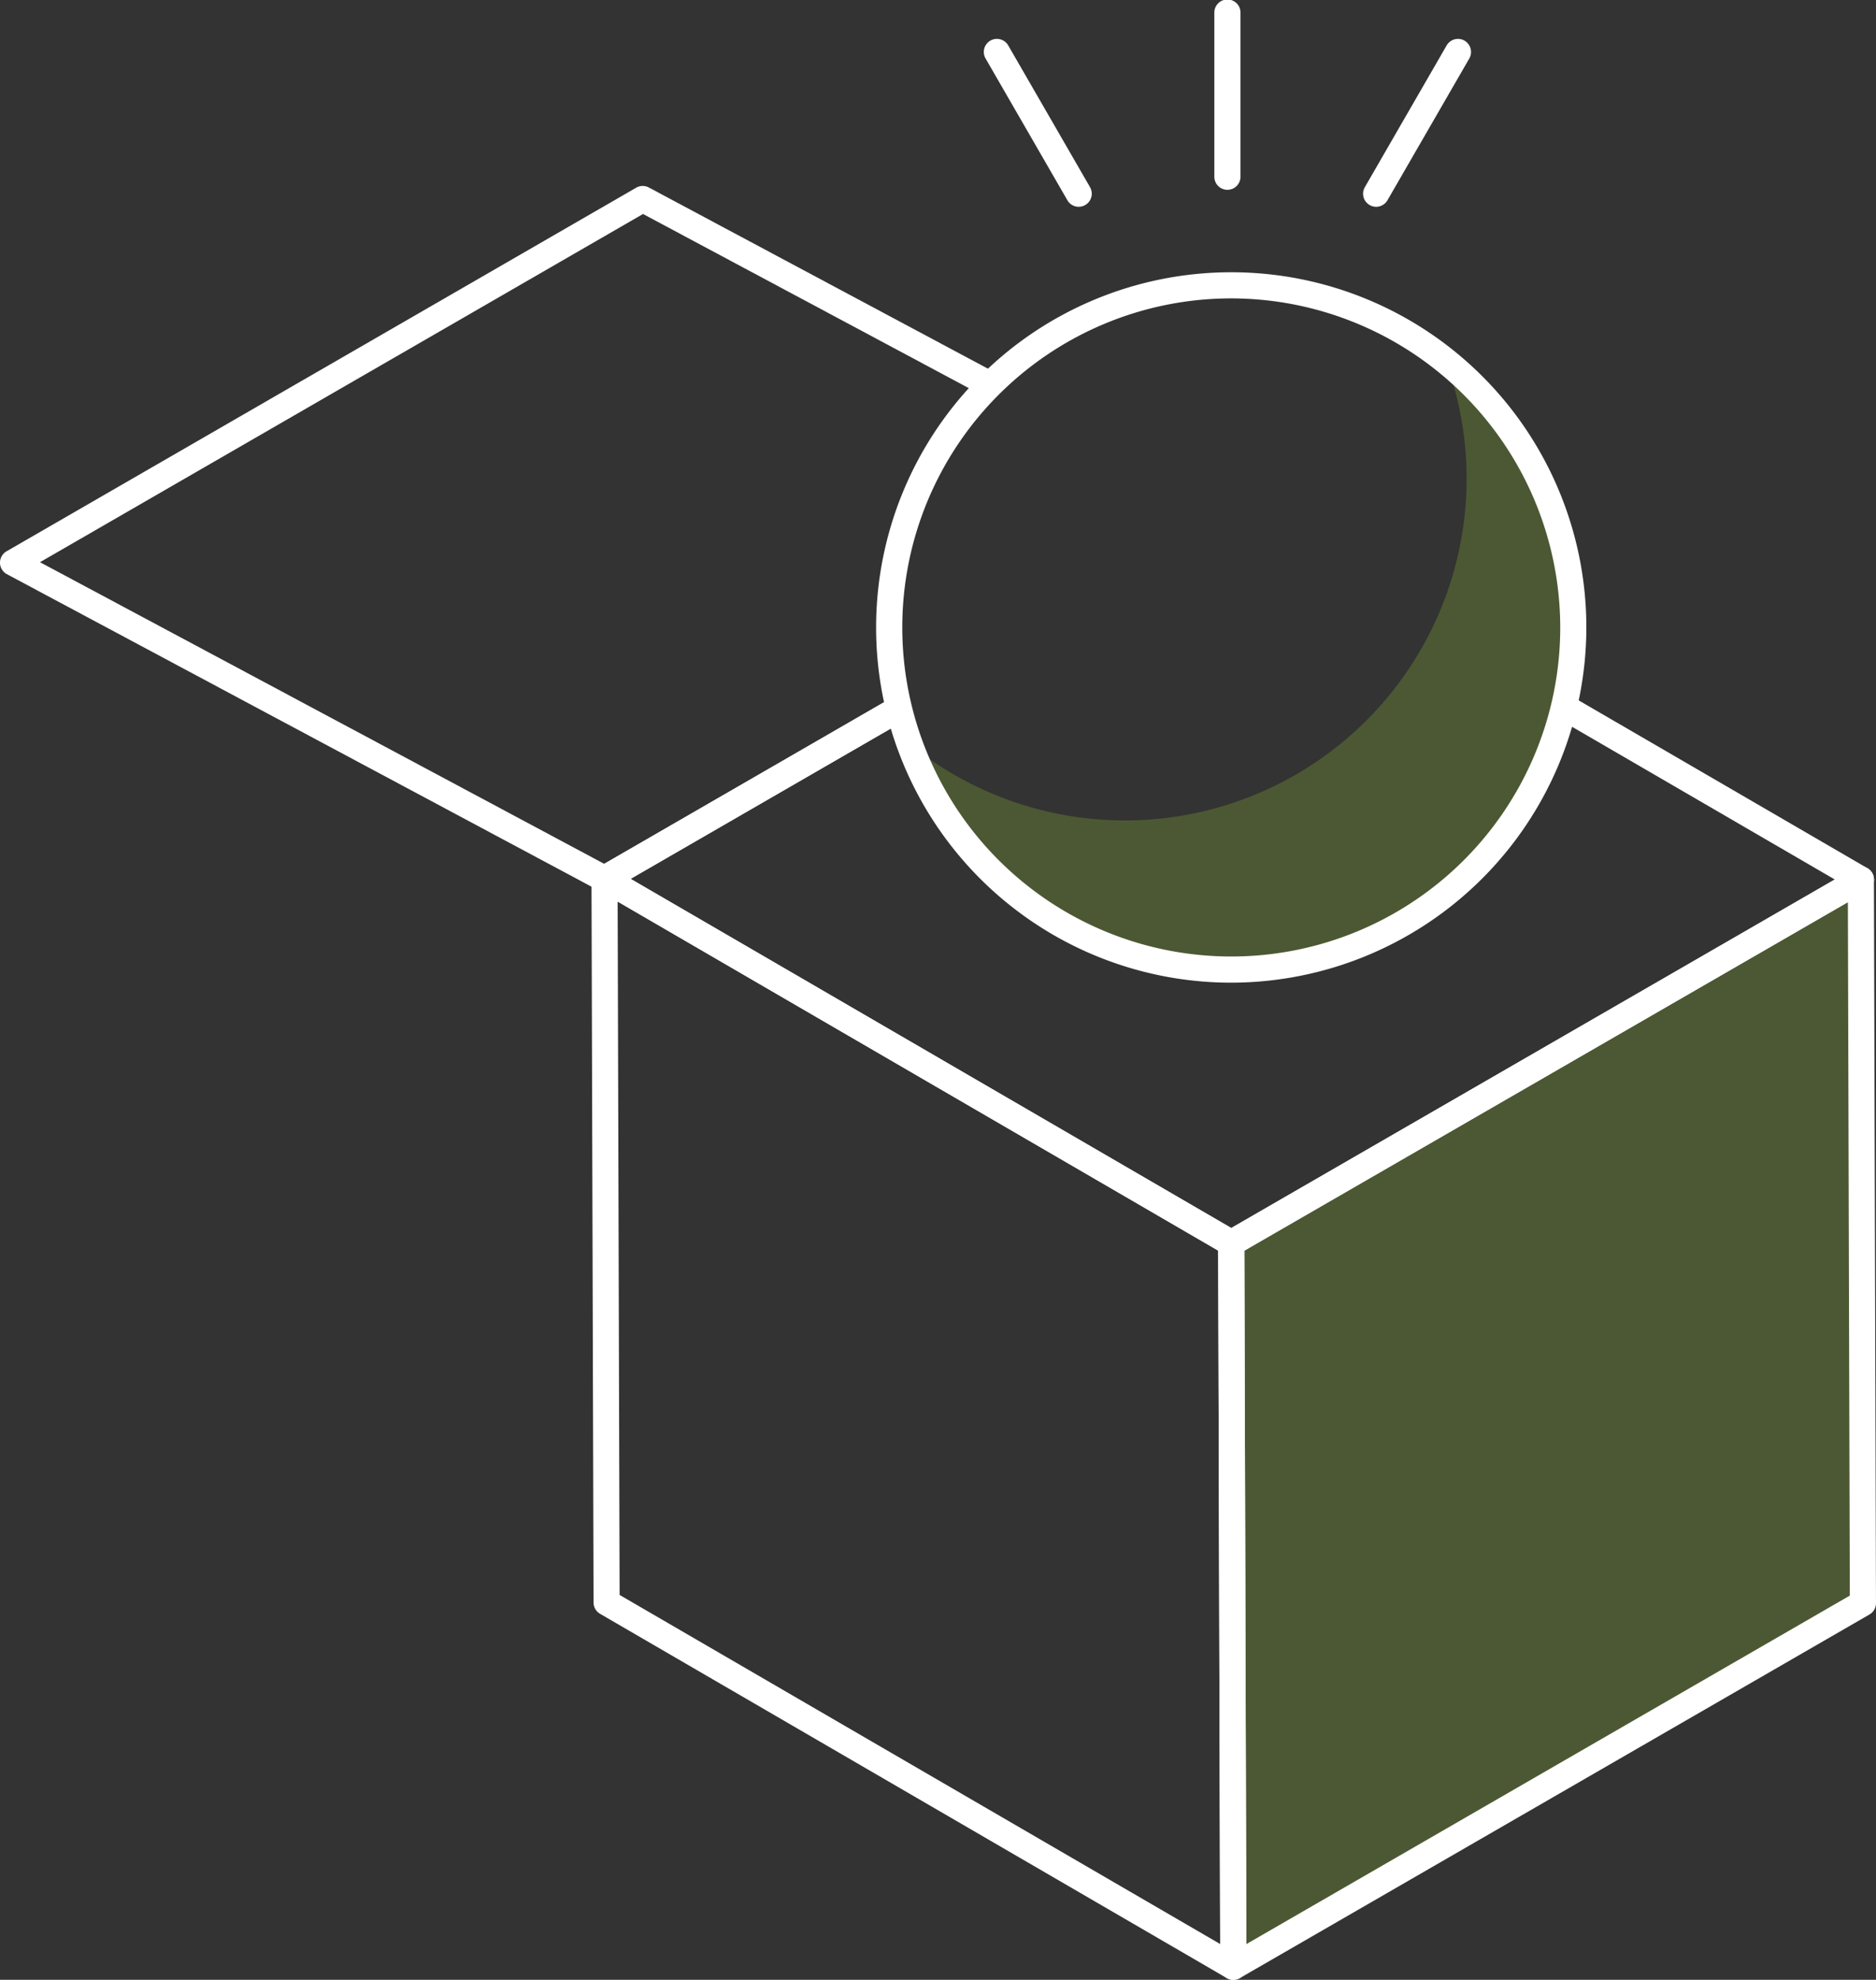
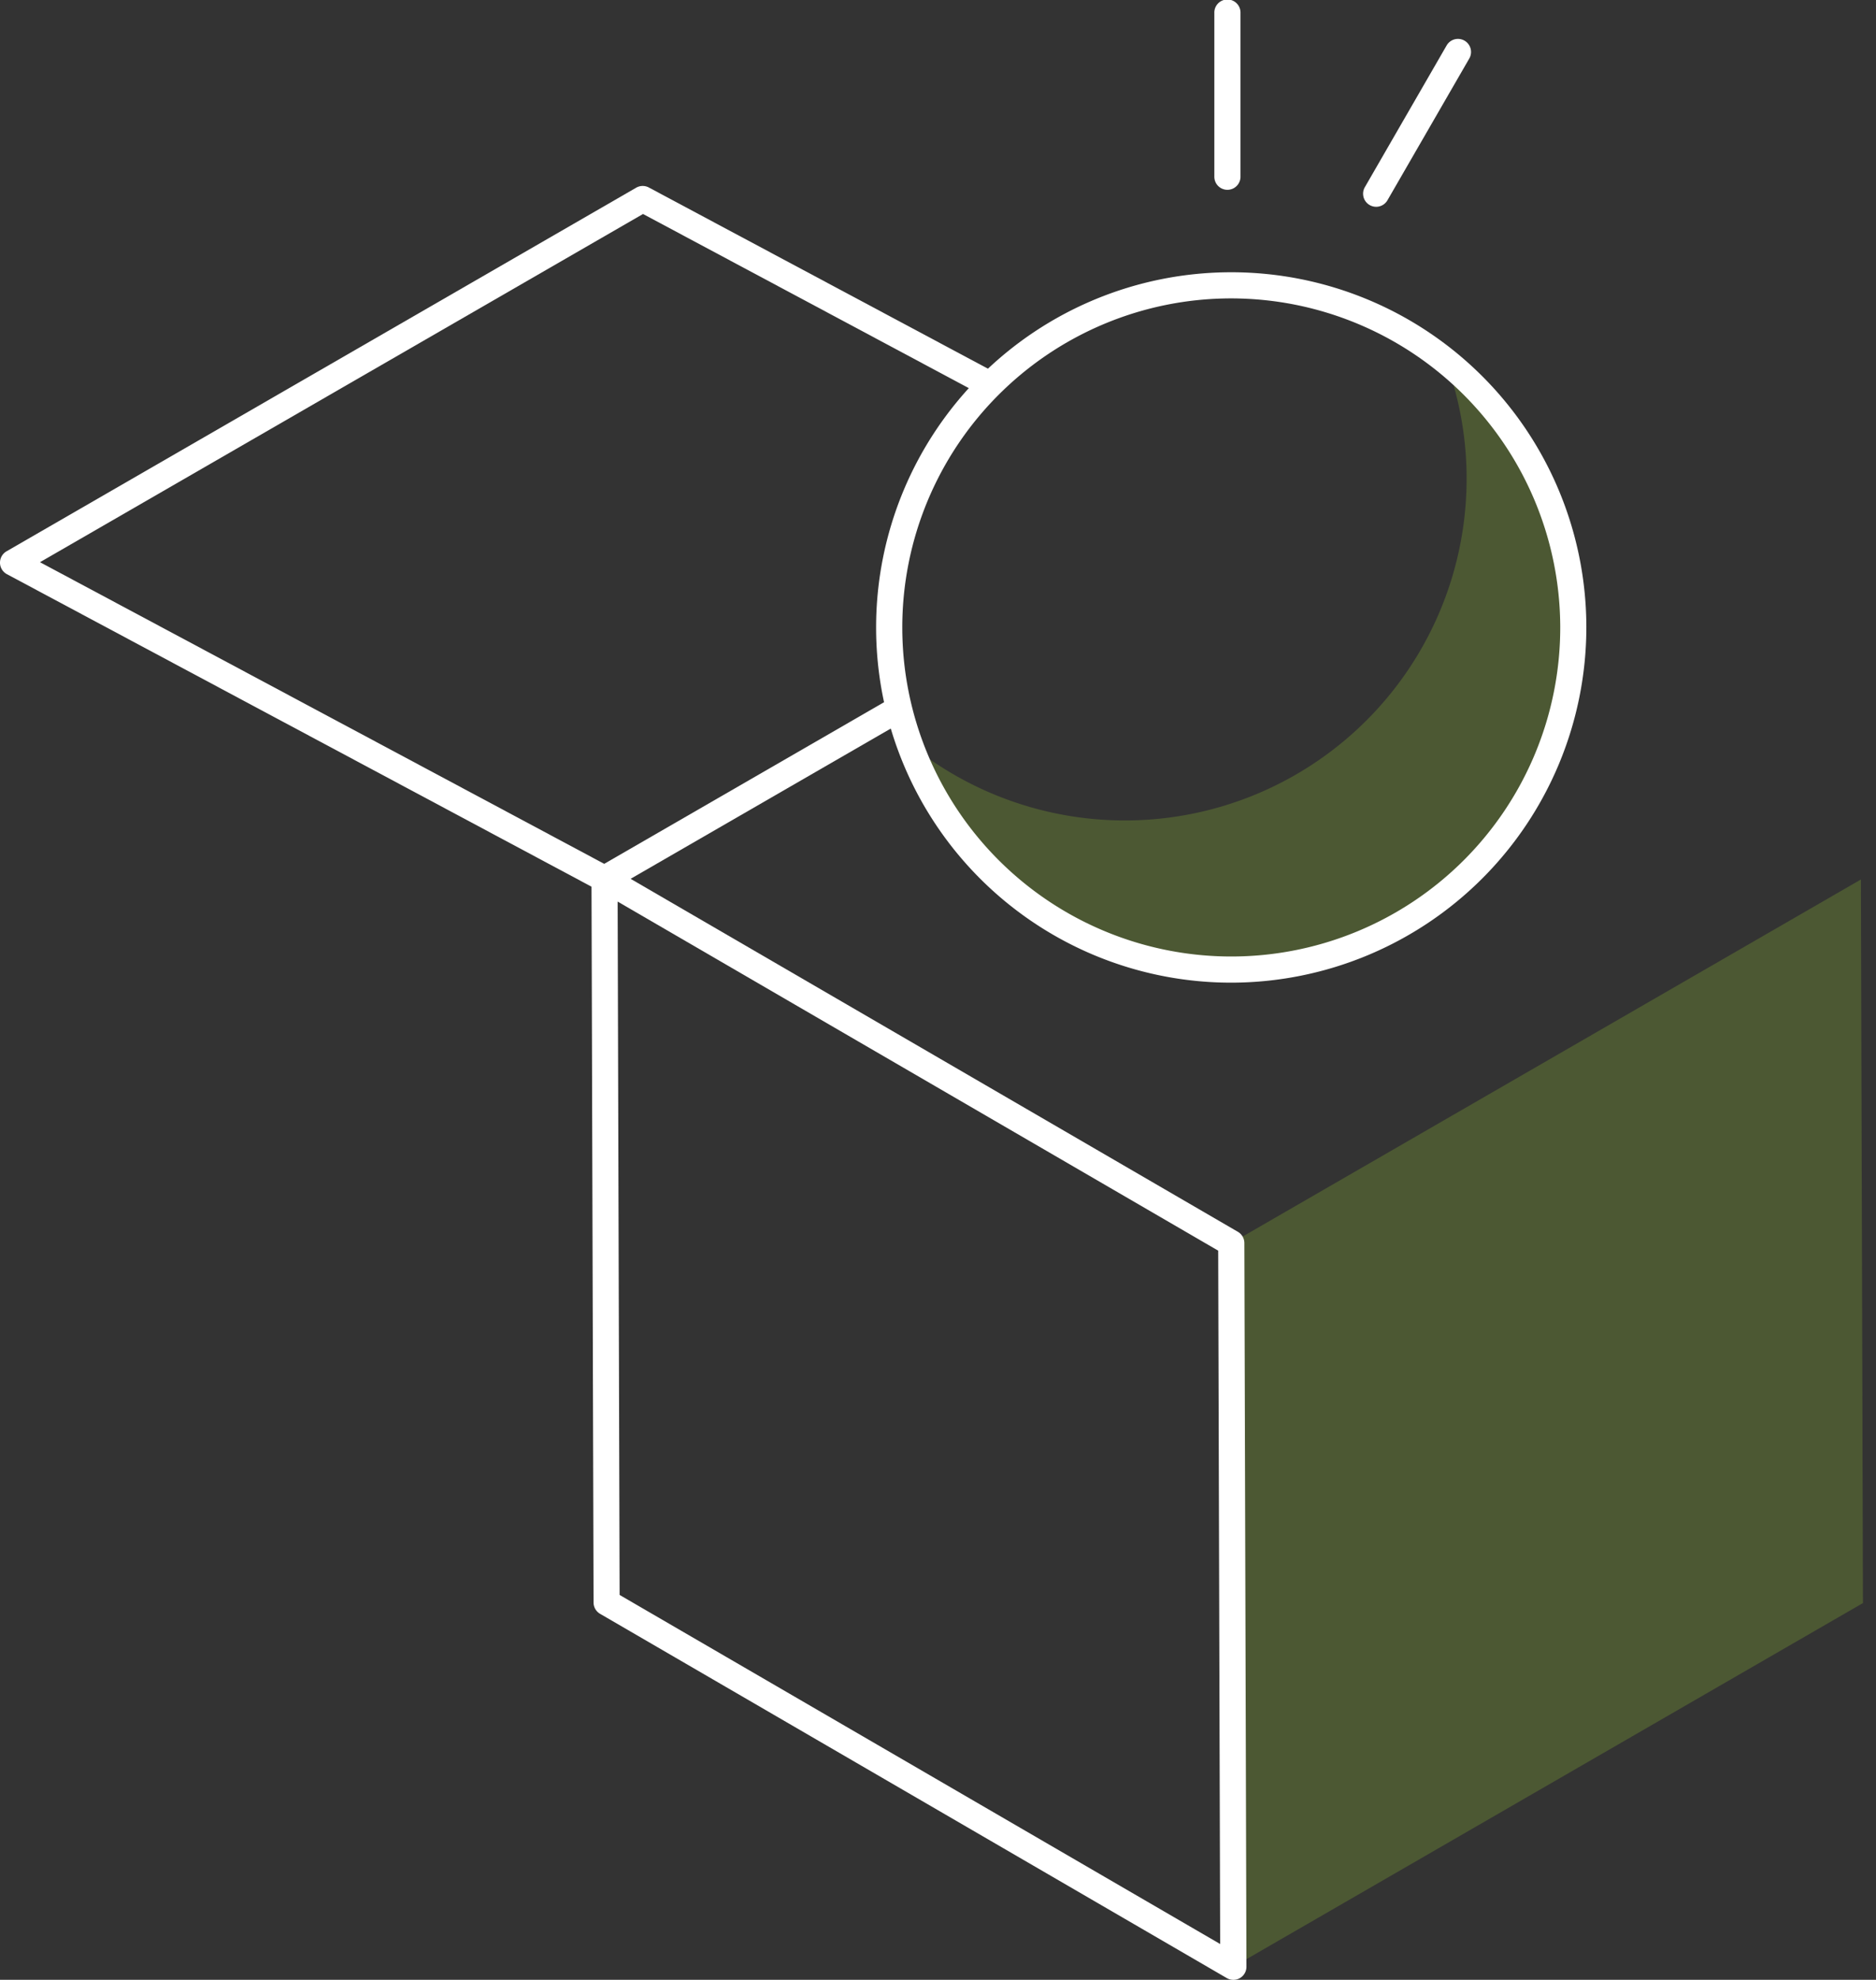
<svg xmlns="http://www.w3.org/2000/svg" width="104.401" height="110.154" viewBox="0 0 104.401 110.154">
  <rect x="0" y="0" width="104.401" height="110.154" fill="#333333" stroke="none" />
  <g id="グループ_6580" data-name="グループ 6580" transform="translate(0.001 0)">
    <path id="パス_16109" data-name="パス 16109" d="M777.706,491.441l-35.04,20.231.114,40.264L777.82,531.7Z" transform="translate(-674.146 -442.508)" fill="#afef36" opacity="0.2" />
    <g id="グループ_6577" data-name="グループ 6577" transform="translate(-0.001 10.347)">
-       <path id="パス_16110" data-name="パス 16110" d="M742.708,552.59a.726.726,0,0,1-.728-.725l-.115-40.264a.727.727,0,0,1,.364-.632l35.04-20.231a.727.727,0,0,1,1.091.628l.114,40.265a.727.727,0,0,1-.363.632l-35.039,20.23A.729.729,0,0,1,742.708,552.59Zm.615-40.572.109,38.586,33.586-19.392-.108-38.586Z" transform="translate(-674.074 -452.782)" fill="#fff" />
      <path id="パス_16111" data-name="パス 16111" d="M739.241,552.586a.731.731,0,0,1-.366-.1L704,532.22a.73.73,0,0,1-.361-.628l-.115-40.264a.727.727,0,0,1,1.093-.631l34.878,20.269a.727.727,0,0,1,.362.627l.115,40.264a.726.726,0,0,1-.728.729Zm-34.152-21.415,33.421,19.422-.11-38.578-33.421-19.422Z" transform="translate(-670.607 -452.778)" fill="#fff" />
-       <path id="パス_16112" data-name="パス 16112" d="M739.127,511.391a.731.731,0,0,1-.366-.1l-34.879-20.268a.729.729,0,0,1,0-1.26l16.175-9.339a.728.728,0,0,1,.729,1.26L705.7,490.4l33.428,19.426,33.588-19.392-15.105-8.777a.728.728,0,0,1,.732-1.259l16.191,9.409a.729.729,0,0,1,0,1.26l-35.04,20.23A.726.726,0,0,1,739.127,511.391Z" transform="translate(-670.607 -451.847)" fill="#fff" />
      <path id="パス_16113" data-name="パス 16113" d="M700.976,488.295a.732.732,0,0,1-.343-.086l-32.913-17.59a.728.728,0,0,1-.021-1.273l35.039-20.23a.726.726,0,0,1,.707-.011l19.2,10.257a.728.728,0,1,1-.686,1.283l-18.839-10.067L669.56,469.952l31.4,16.783,15.824-9.137a.728.728,0,0,1,.729,1.26l-16.175,9.34A.734.734,0,0,1,700.976,488.295Z" transform="translate(-667.335 -449.019)" fill="#fff" />
    </g>
    <path id="パス_16114" data-name="パス 16114" d="M752.83,459.737a19.017,19.017,0,0,1-29.805,21.332,19.025,19.025,0,1,0,29.805-21.332Z" transform="translate(-672.371 -439.641)" fill="#afef36" opacity="0.2" />
    <path id="パス_16115" data-name="パス 16115" d="M740.7,493.823a19.763,19.763,0,1,1,19.763-19.764A19.786,19.786,0,0,1,740.7,493.823Zm0-38.072A18.308,18.308,0,1,0,759.01,474.06,18.33,18.33,0,0,0,740.7,455.751Z" transform="translate(-672.182 -439.149)" fill="#fff" />
    <g id="グループ_6579" data-name="グループ 6579" transform="translate(54.748 0)">
      <path id="パス_16116" data-name="パス 16116" d="M742.358,448.205a.727.727,0,0,1-.728-.728v-9.106a.728.728,0,1,1,1.455,0v9.106A.728.728,0,0,1,742.358,448.205Z" transform="translate(-728.8 -437.644)" fill="#fff" />
      <g id="グループ_6578" data-name="グループ 6578" transform="translate(0 2.163)">
-         <path id="パス_16117" data-name="パス 16117" d="M732.806,449.365a.726.726,0,0,1-.63-.365l-4.552-7.886a.727.727,0,1,1,1.26-.727l4.552,7.886a.728.728,0,0,1-.629,1.092Z" transform="translate(-727.525 -440.023)" fill="#fff" />
        <path id="パス_16118" data-name="パス 16118" d="M751.457,449.365a.728.728,0,0,1-.628-1.092l4.552-7.886a.727.727,0,1,1,1.26.727L752.088,449A.727.727,0,0,1,751.457,449.365Z" transform="translate(-729.623 -440.022)" fill="#fff" />
      </g>
    </g>
  </g>
</svg>